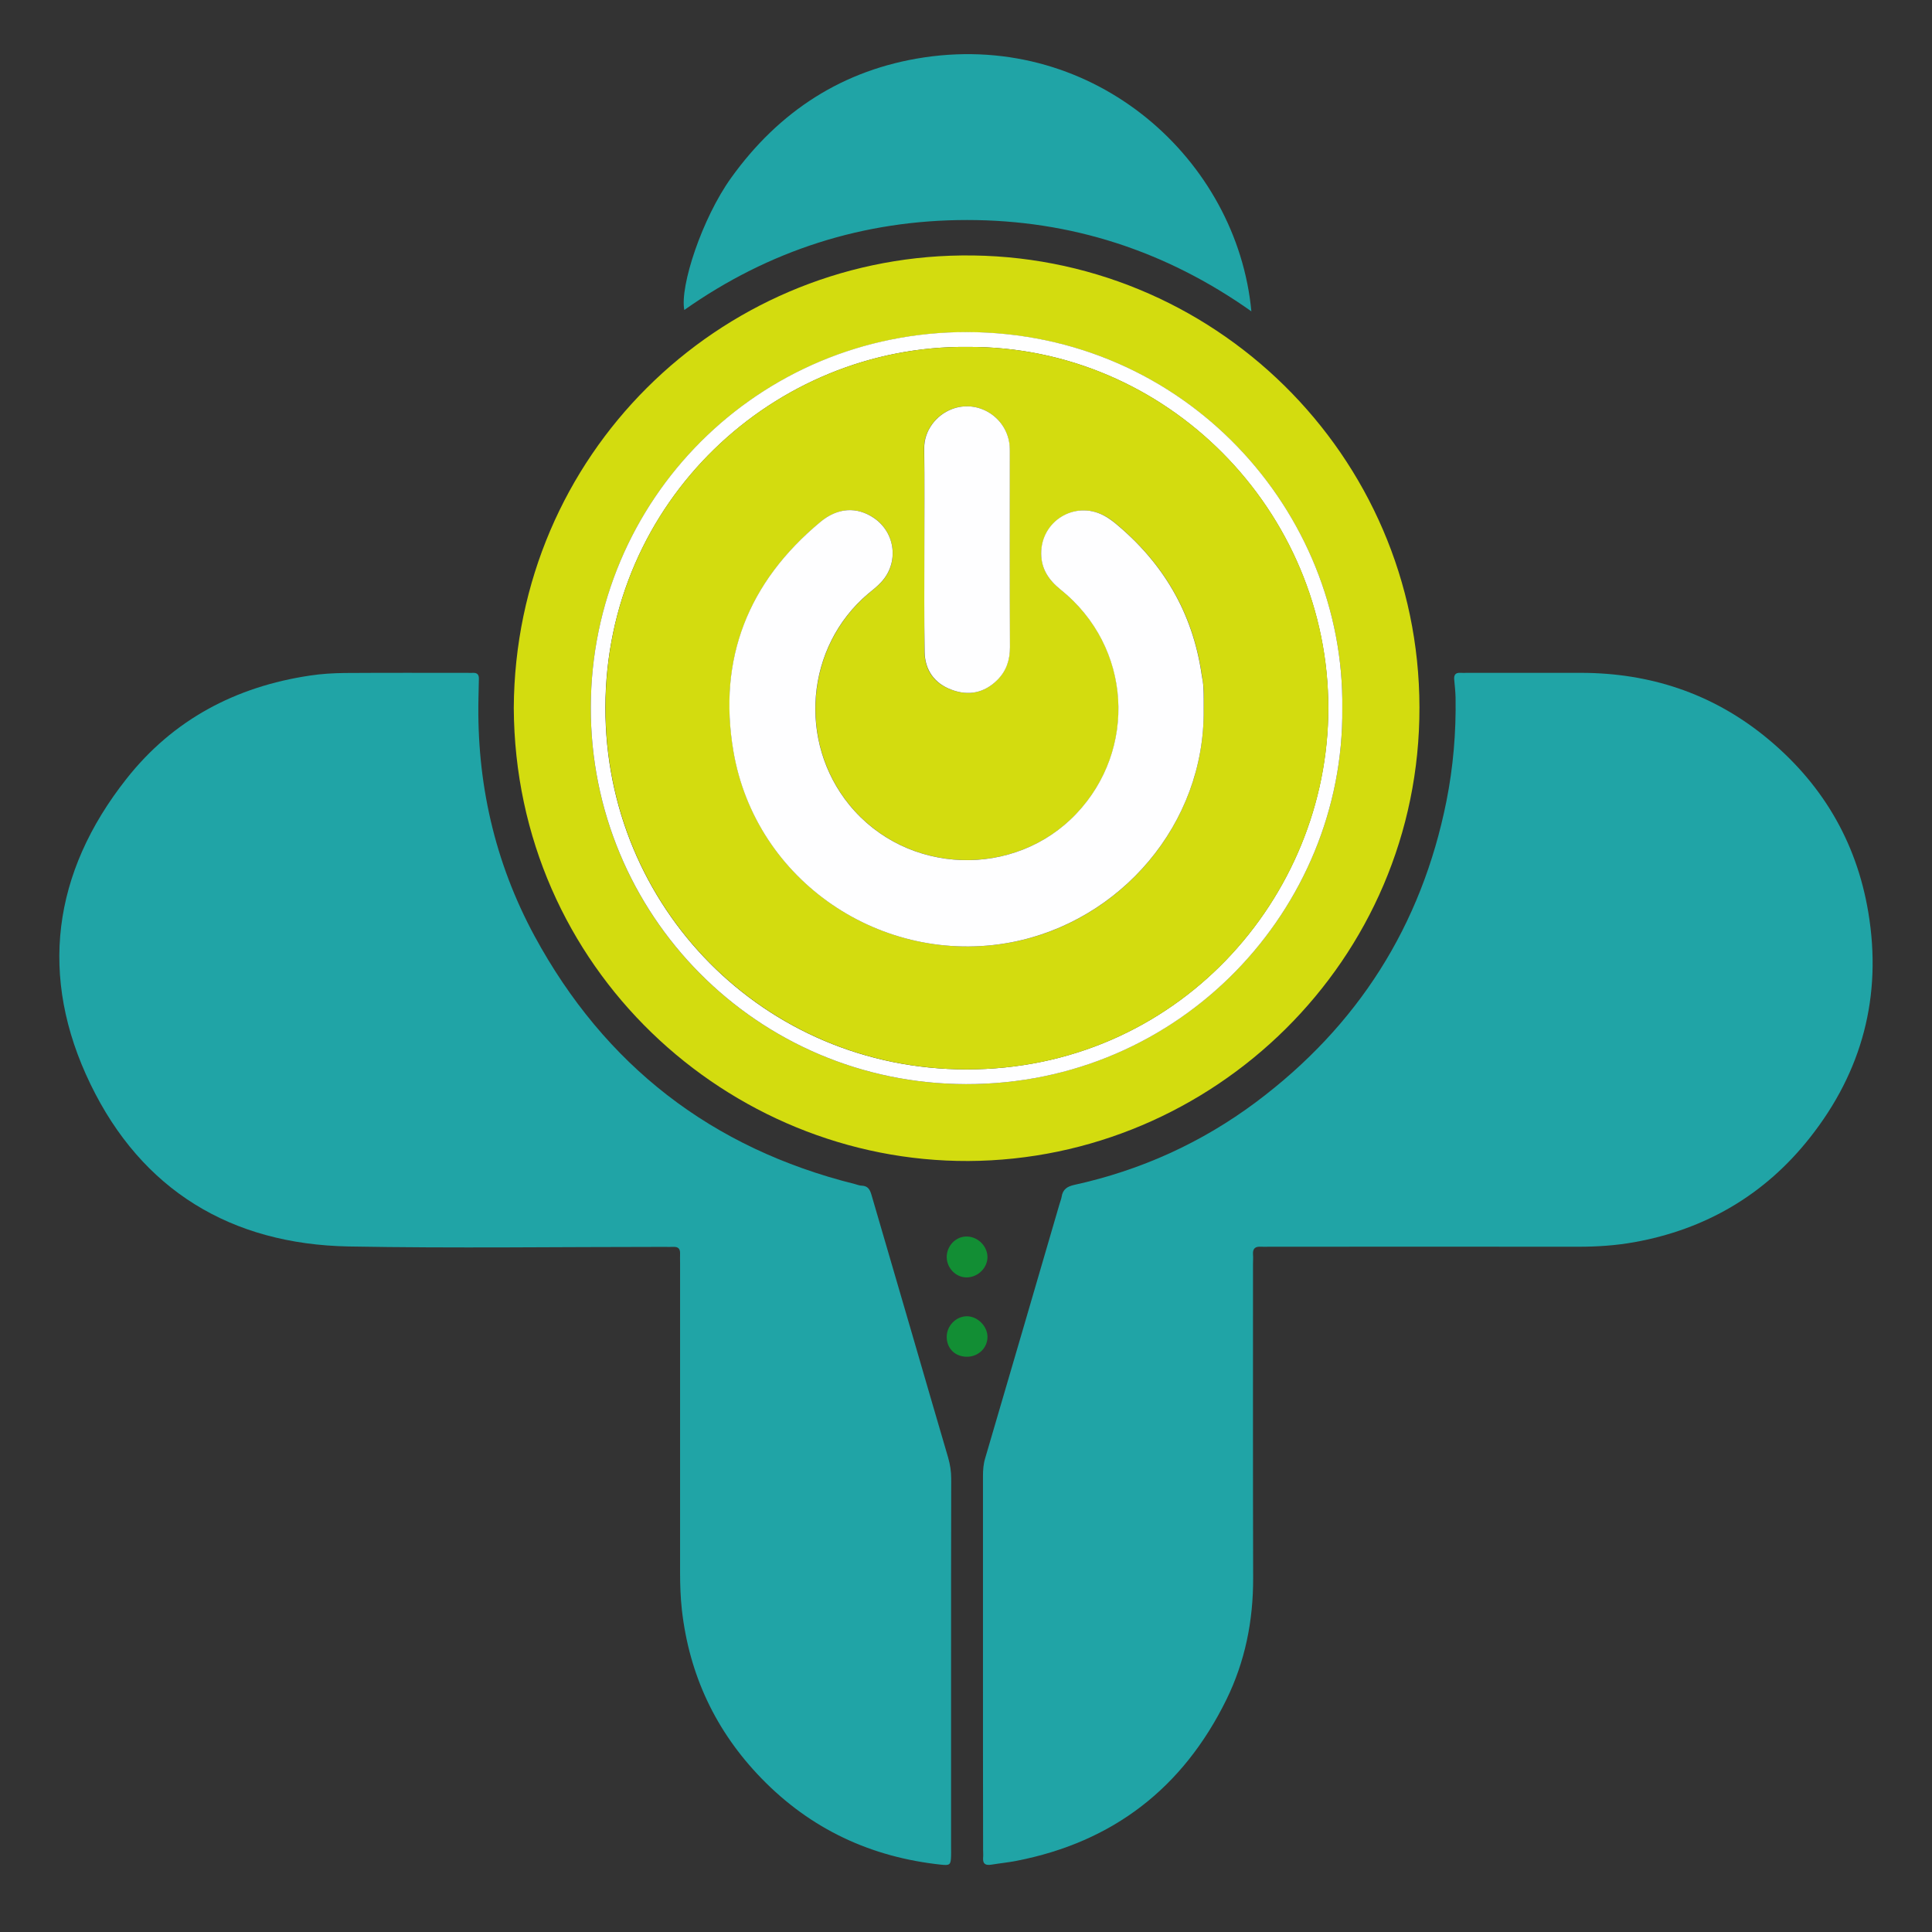
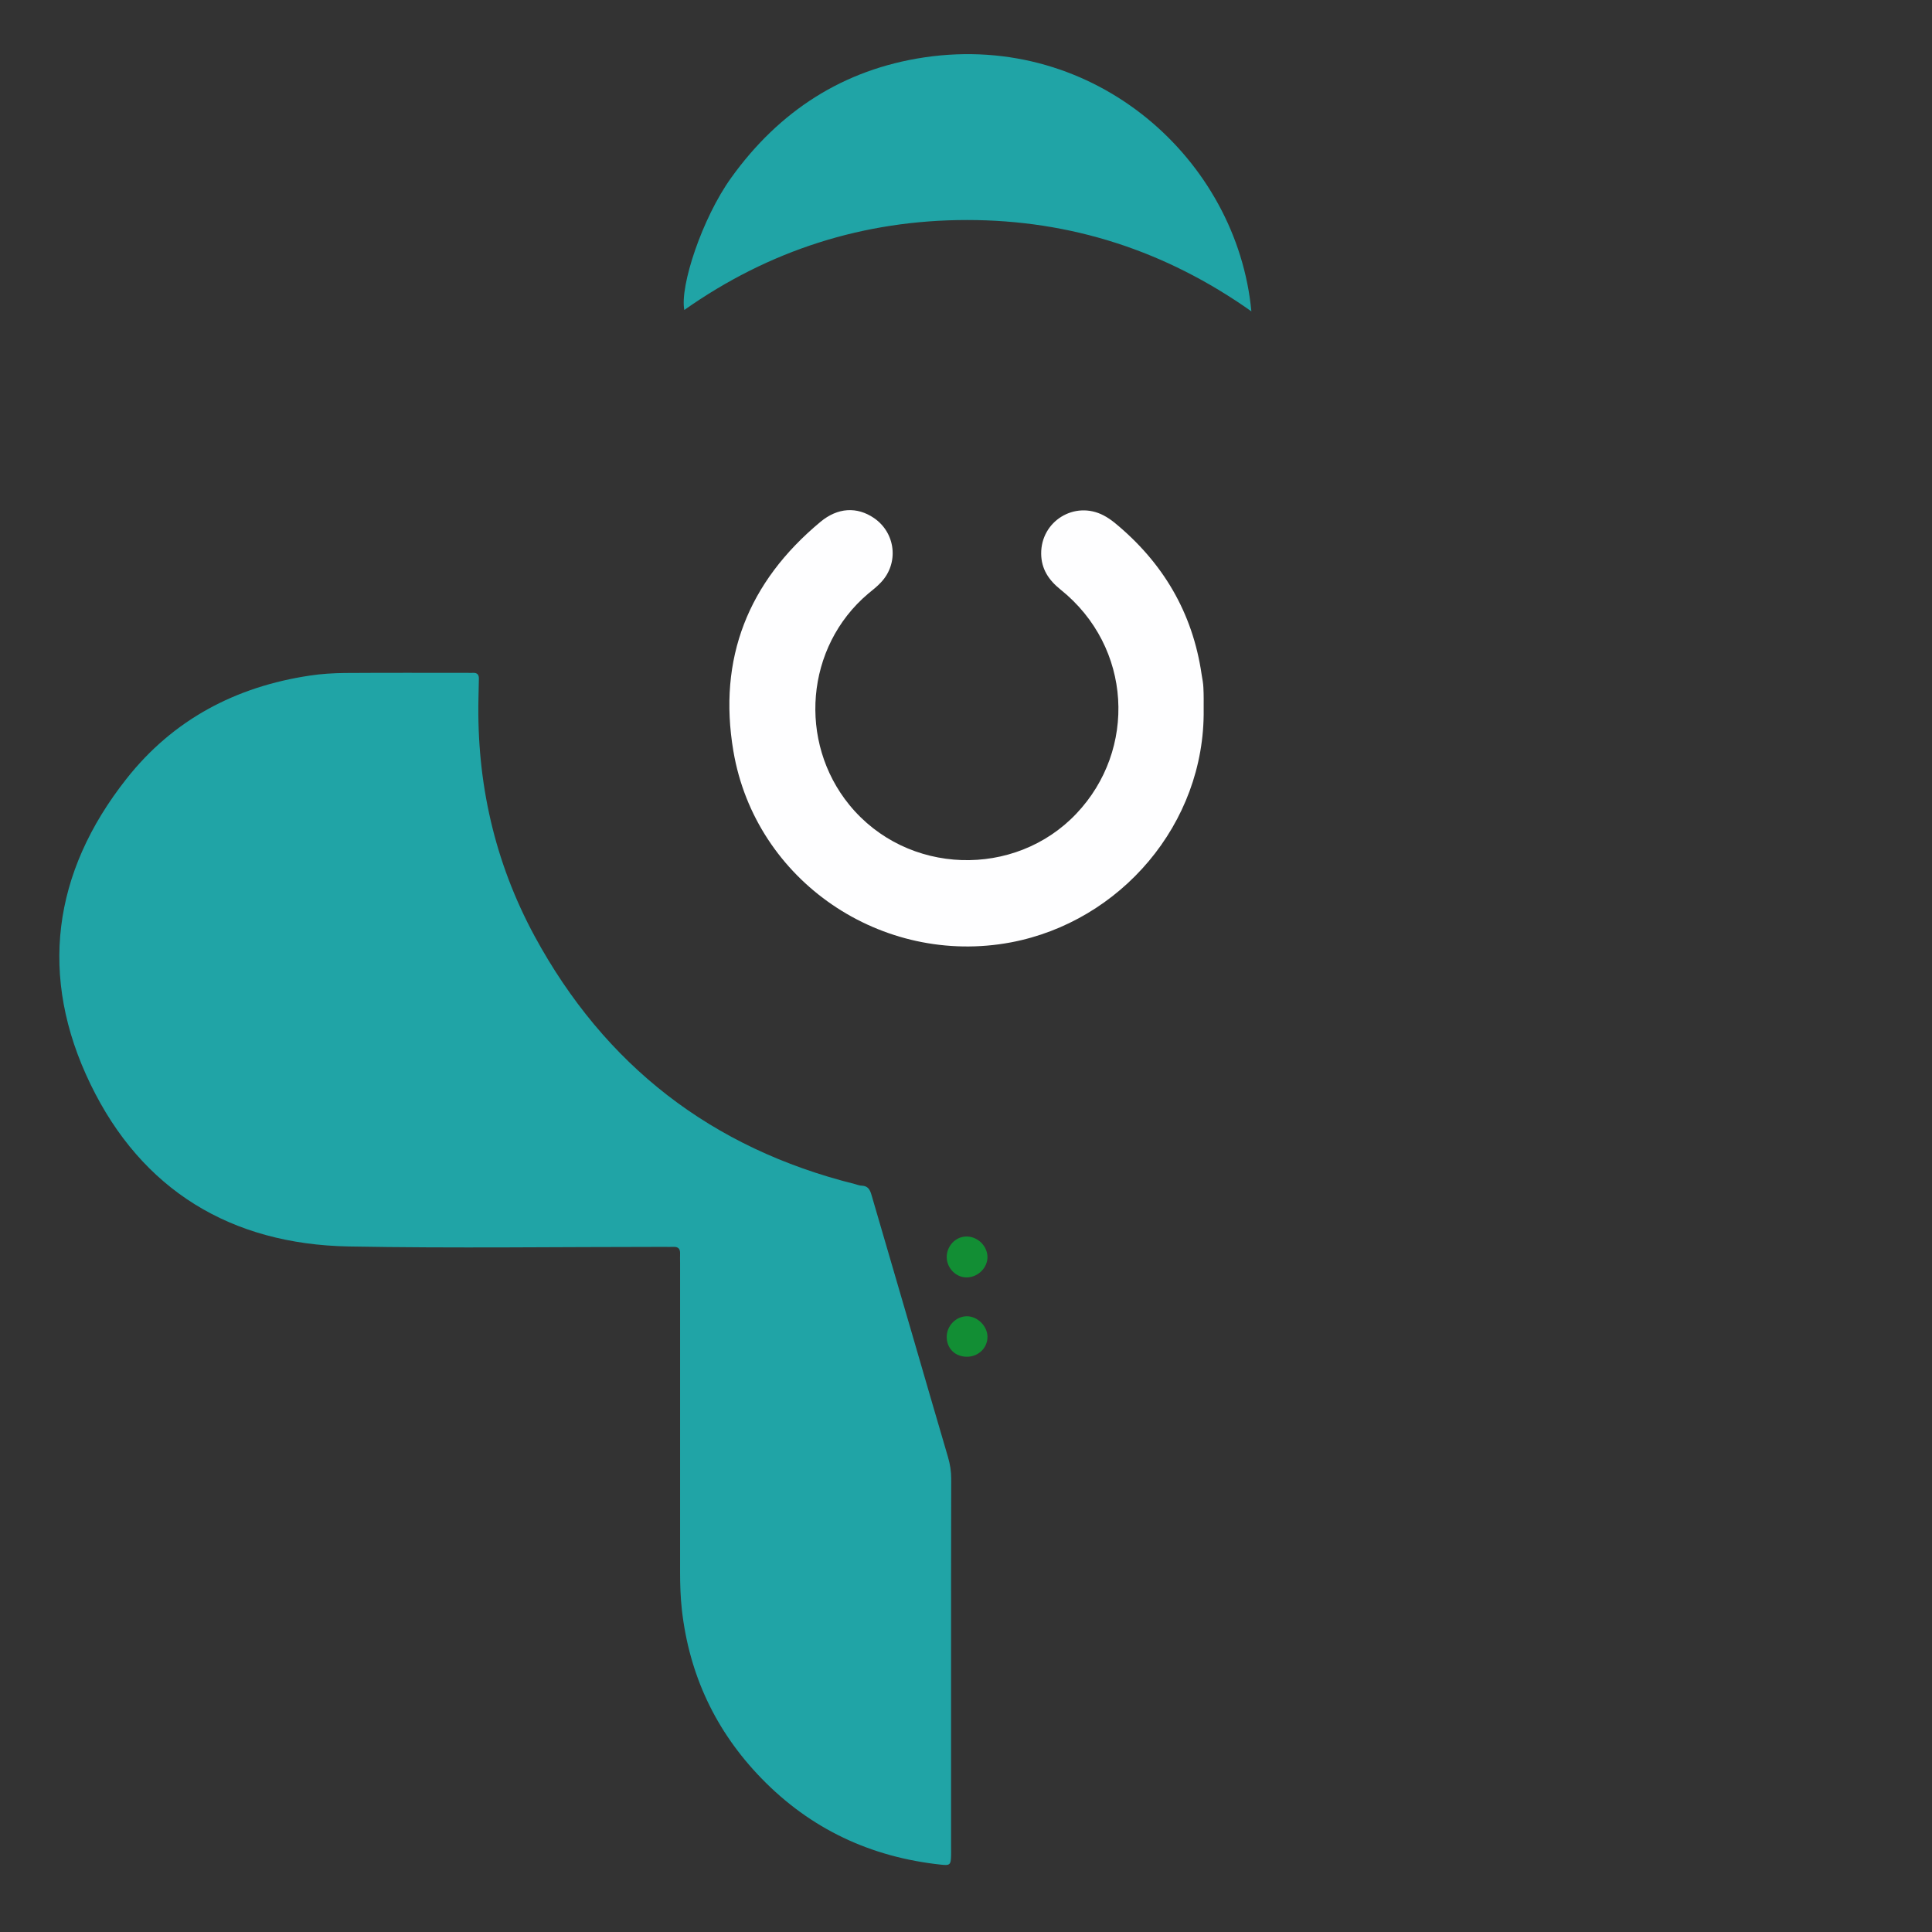
<svg xmlns="http://www.w3.org/2000/svg" version="1.1" id="Layer_1" x="0px" y="0px" viewBox="0 0 141.73 141.73" style="enable-background:new 0 0 141.73 141.73;" xml:space="preserve">
  <rect x="0" y="0" width="141.73" height="141.73" fill="#333333" stroke="none" />
  <style type="text/css">
	.st0{fill:#20A4A6;}
	.st1{fill:#D3DC0F;}
	.st2{fill:#128E34;}
	.st3{fill:#FEFEFF;}
</style>
  <g>
    <path class="st0" d="M69.77,122.1c0,4.48,0,8.95,0,13.43c0,0.21,0.01,0.42,0,0.62c-0.02,0.66-0.09,0.71-0.74,0.64   c-5.14-0.55-9.56-2.61-13.17-6.33c-3.35-3.45-5.3-7.58-5.84-12.38c-0.1-0.92-0.13-1.83-0.13-2.75c0-7.56,0-15.11,0-22.67   c0-0.24-0.01-0.47,0-0.71c0.01-0.33-0.13-0.49-0.47-0.48c-0.24,0.01-0.47,0-0.71,0c-7.71,0-15.41,0.11-23.12-0.03   c-8.64-0.16-15.19-4.13-18.95-11.9c-3.82-7.88-2.8-15.52,2.64-22.41c3.41-4.33,8.01-6.76,13.45-7.57c0.85-0.13,1.71-0.18,2.57-0.19   c2.99-0.02,5.99-0.01,8.98-0.01c0.15,0,0.3,0.01,0.44,0c0.3-0.01,0.42,0.15,0.41,0.44c-0.01,0.47-0.02,0.95-0.03,1.42   c-0.14,6.17,1.18,12.02,4.11,17.44c5.15,9.5,13,15.58,23.5,18.2c0.17,0.04,0.34,0.12,0.52,0.12c0.44,0.02,0.59,0.29,0.7,0.67   c1,3.44,2.01,6.87,3.01,10.31c0.87,2.98,1.73,5.97,2.61,8.95c0.15,0.52,0.23,1.03,0.23,1.57C69.77,113.04,69.77,117.57,69.77,122.1   z" />
-     <path class="st0" d="M72.11,121.99c0-4.57,0-9.13,0-13.7c0-0.44,0.03-0.88,0.16-1.31c1.83-6.22,3.64-12.44,5.46-18.67   c0.05-0.17,0.12-0.34,0.15-0.51c0.08-0.56,0.43-0.77,0.94-0.88c4.87-1.07,9.33-3.09,13.32-6.07c7.46-5.58,12.14-12.93,13.97-22.08   c0.5-2.51,0.71-5.04,0.67-7.59c-0.01-0.44-0.06-0.89-0.1-1.33c-0.03-0.33,0.09-0.51,0.44-0.49c0.18,0.01,0.36,0,0.53,0   c2.79,0,5.57,0,8.36,0c5,0.01,9.52,1.49,13.42,4.63c4.15,3.35,6.75,7.66,7.63,12.95c1.02,6.13-0.45,11.66-4.28,16.51   c-3.3,4.19-7.65,6.74-12.91,7.68c-1.34,0.24-2.7,0.33-4.07,0.33c-7.56-0.01-15.12,0-22.68,0c-0.21,0-0.42,0.01-0.62,0   c-0.41-0.03-0.61,0.13-0.58,0.56c0.02,0.24,0,0.47,0,0.71c0,7.68-0.01,15.36,0.01,23.03c0.01,3.14-0.59,6.13-1.97,8.94   c-3.18,6.46-8.3,10.43-15.39,11.81c-0.61,0.12-1.23,0.18-1.84,0.28c-0.4,0.06-0.64-0.02-0.61-0.49c0.02-0.21,0-0.41,0-0.62   C72.11,131.13,72.11,126.56,72.11,121.99z" />
-     <path class="st1" d="M37.69,51.93C37.8,33.35,52.7,18.94,70.54,18.74c18.4-0.21,33.56,14.64,33.59,33.14   c0.04,18.6-15.16,33.21-33.1,33.29C53.44,85.24,37.79,71.07,37.69,51.93z M98.47,51.98c0.19-14.43-11.53-27.59-27.54-27.61   c-15.32-0.02-27.55,12.3-27.59,27.51C43.3,67.08,55.52,79.51,70.87,79.53C86.65,79.55,98.61,66.63,98.47,51.98z" />
    <path class="st0" d="M91.8,22.84c-6.29-4.45-13.25-6.7-20.85-6.7c-7.58,0-14.52,2.21-20.75,6.6C49.86,21,51.51,16,53.64,13.04   c3.51-4.89,8.21-7.94,14.16-8.83C80.38,2.34,90.76,11.75,91.8,22.84z" />
    <path class="st2" d="M72.44,92.18c0.02,0.81-0.68,1.52-1.52,1.53c-0.78,0.01-1.45-0.66-1.47-1.47c-0.01-0.81,0.62-1.5,1.4-1.53   C71.68,90.68,72.41,91.36,72.44,92.18z" />
    <path class="st2" d="M72.44,98.04c0.02,0.8-0.61,1.45-1.44,1.49c-0.89,0.03-1.54-0.57-1.55-1.44c-0.01-0.83,0.69-1.54,1.5-1.53   C71.71,96.57,72.42,97.27,72.44,98.04z" />
-     <path class="st3" d="M98.47,51.98c0.14,14.66-11.82,27.58-27.6,27.55C55.52,79.51,43.3,67.08,43.34,51.87   c0.04-15.21,12.27-27.53,27.59-27.51C86.95,24.39,98.66,37.54,98.47,51.98z M70.97,25.45c-14.13-0.13-26.53,11.3-26.56,26.45   c-0.02,14.64,11.63,26.54,26.47,26.55c15.4,0.02,26.54-12.54,26.56-26.47C97.46,37.47,85.59,25.37,70.97,25.45z" />
-     <path class="st1" d="M70.97,25.45c14.63-0.08,26.5,12.01,26.48,26.53c-0.02,13.93-11.16,26.49-26.56,26.47   c-14.84-0.02-26.49-11.91-26.47-26.55C44.43,36.75,56.83,25.32,70.97,25.45z M88.3,52.05c0-0.53,0.02-1.07-0.01-1.6   c-0.01-0.32-0.09-0.64-0.13-0.97c-0.66-4.55-2.85-8.23-6.38-11.13c-0.25-0.21-0.52-0.39-0.81-0.54c-2.12-1.1-4.59,0.42-4.58,2.81   c0.01,1.13,0.55,1.94,1.42,2.63c5.28,4.22,5.61,11.75,1.16,16.44c-4.5,4.74-12.42,4.54-16.65-0.64c-3.77-4.62-3.24-11.59,1.38-15.5   c0.32-0.27,0.65-0.52,0.93-0.82c1.33-1.4,1.08-3.64-0.51-4.73c-1.24-0.84-2.65-0.78-3.93,0.29c-5.29,4.4-7.53,10.01-6.38,16.81   c1.62,9.56,10.93,15.81,20.37,14.03C82.17,67.62,88.4,60.46,88.3,52.05z M67.81,40.27C67.81,40.27,67.81,40.27,67.81,40.27   c0,2.52-0.02,5.04,0.01,7.55c0.02,1.36,0.72,2.32,1.98,2.78c1.23,0.46,2.39,0.25,3.35-0.71c0.67-0.67,0.93-1.47,0.93-2.41   c-0.01-4.77,0-9.54-0.01-14.31c0-0.15,0-0.3-0.01-0.44c-0.16-2.11-2.3-3.47-4.26-2.71c-1.13,0.44-2.02,1.57-2.01,2.87   C67.82,35.35,67.81,37.81,67.81,40.27z" />
    <path class="st3" d="M88.3,52.05c0.1,8.4-6.12,15.56-14.13,17.08c-9.44,1.78-18.75-4.47-20.37-14.03   c-1.15-6.8,1.09-12.41,6.38-16.81c1.28-1.07,2.69-1.13,3.93-0.29c1.6,1.09,1.85,3.32,0.51,4.73c-0.28,0.3-0.61,0.56-0.93,0.82   c-4.62,3.91-5.15,10.88-1.38,15.5c4.23,5.18,12.15,5.39,16.65,0.64c4.45-4.69,4.11-12.22-1.16-16.44c-0.86-0.69-1.41-1.5-1.42-2.63   c-0.02-2.39,2.46-3.92,4.58-2.81c0.29,0.15,0.56,0.34,0.81,0.54c3.53,2.9,5.72,6.58,6.38,11.13c0.05,0.32,0.12,0.64,0.13,0.97   C88.31,50.99,88.3,51.52,88.3,52.05z" />
-     <path class="st3" d="M67.81,40.27c0-2.46,0.02-4.92-0.01-7.38c-0.01-1.31,0.88-2.43,2.01-2.87c1.95-0.76,4.09,0.6,4.26,2.71   c0.01,0.15,0.01,0.3,0.01,0.44c0,4.77-0.01,9.54,0.01,14.31c0,0.94-0.26,1.74-0.93,2.41c-0.97,0.96-2.12,1.17-3.35,0.71   c-1.25-0.46-1.96-1.43-1.98-2.78C67.79,45.3,67.81,42.78,67.81,40.27C67.81,40.27,67.81,40.27,67.81,40.27z" />
  </g>
</svg>